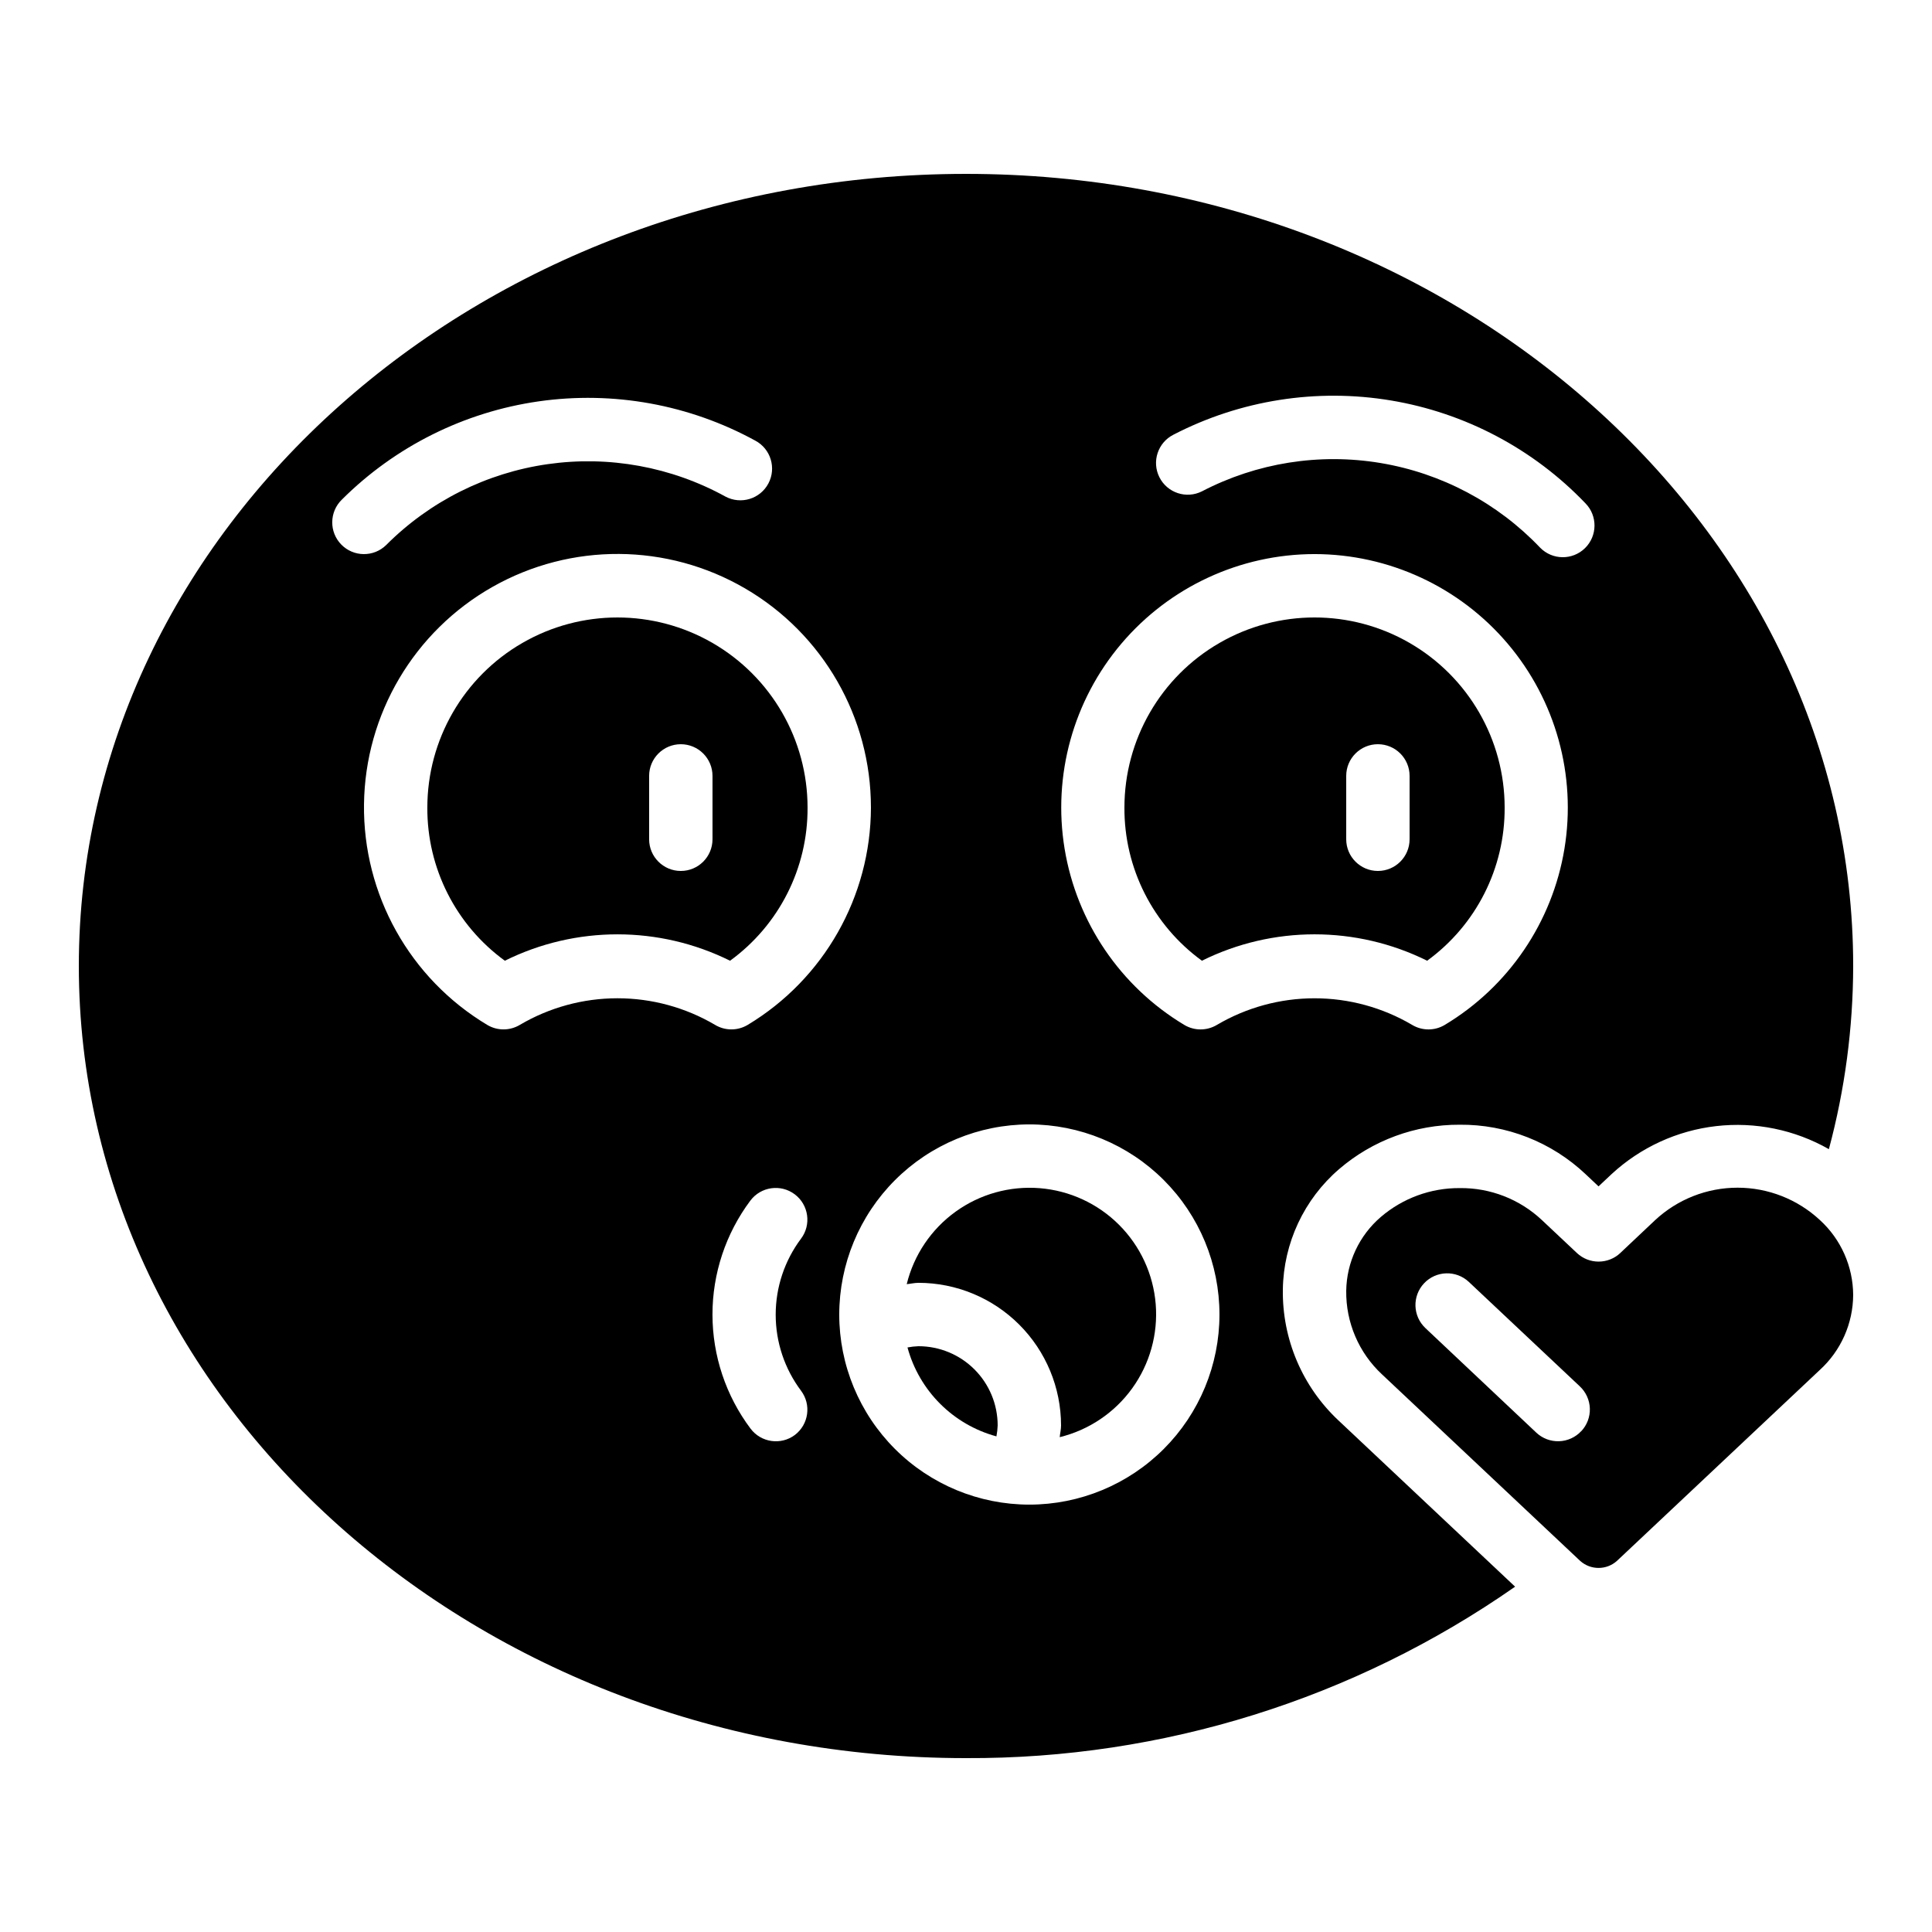
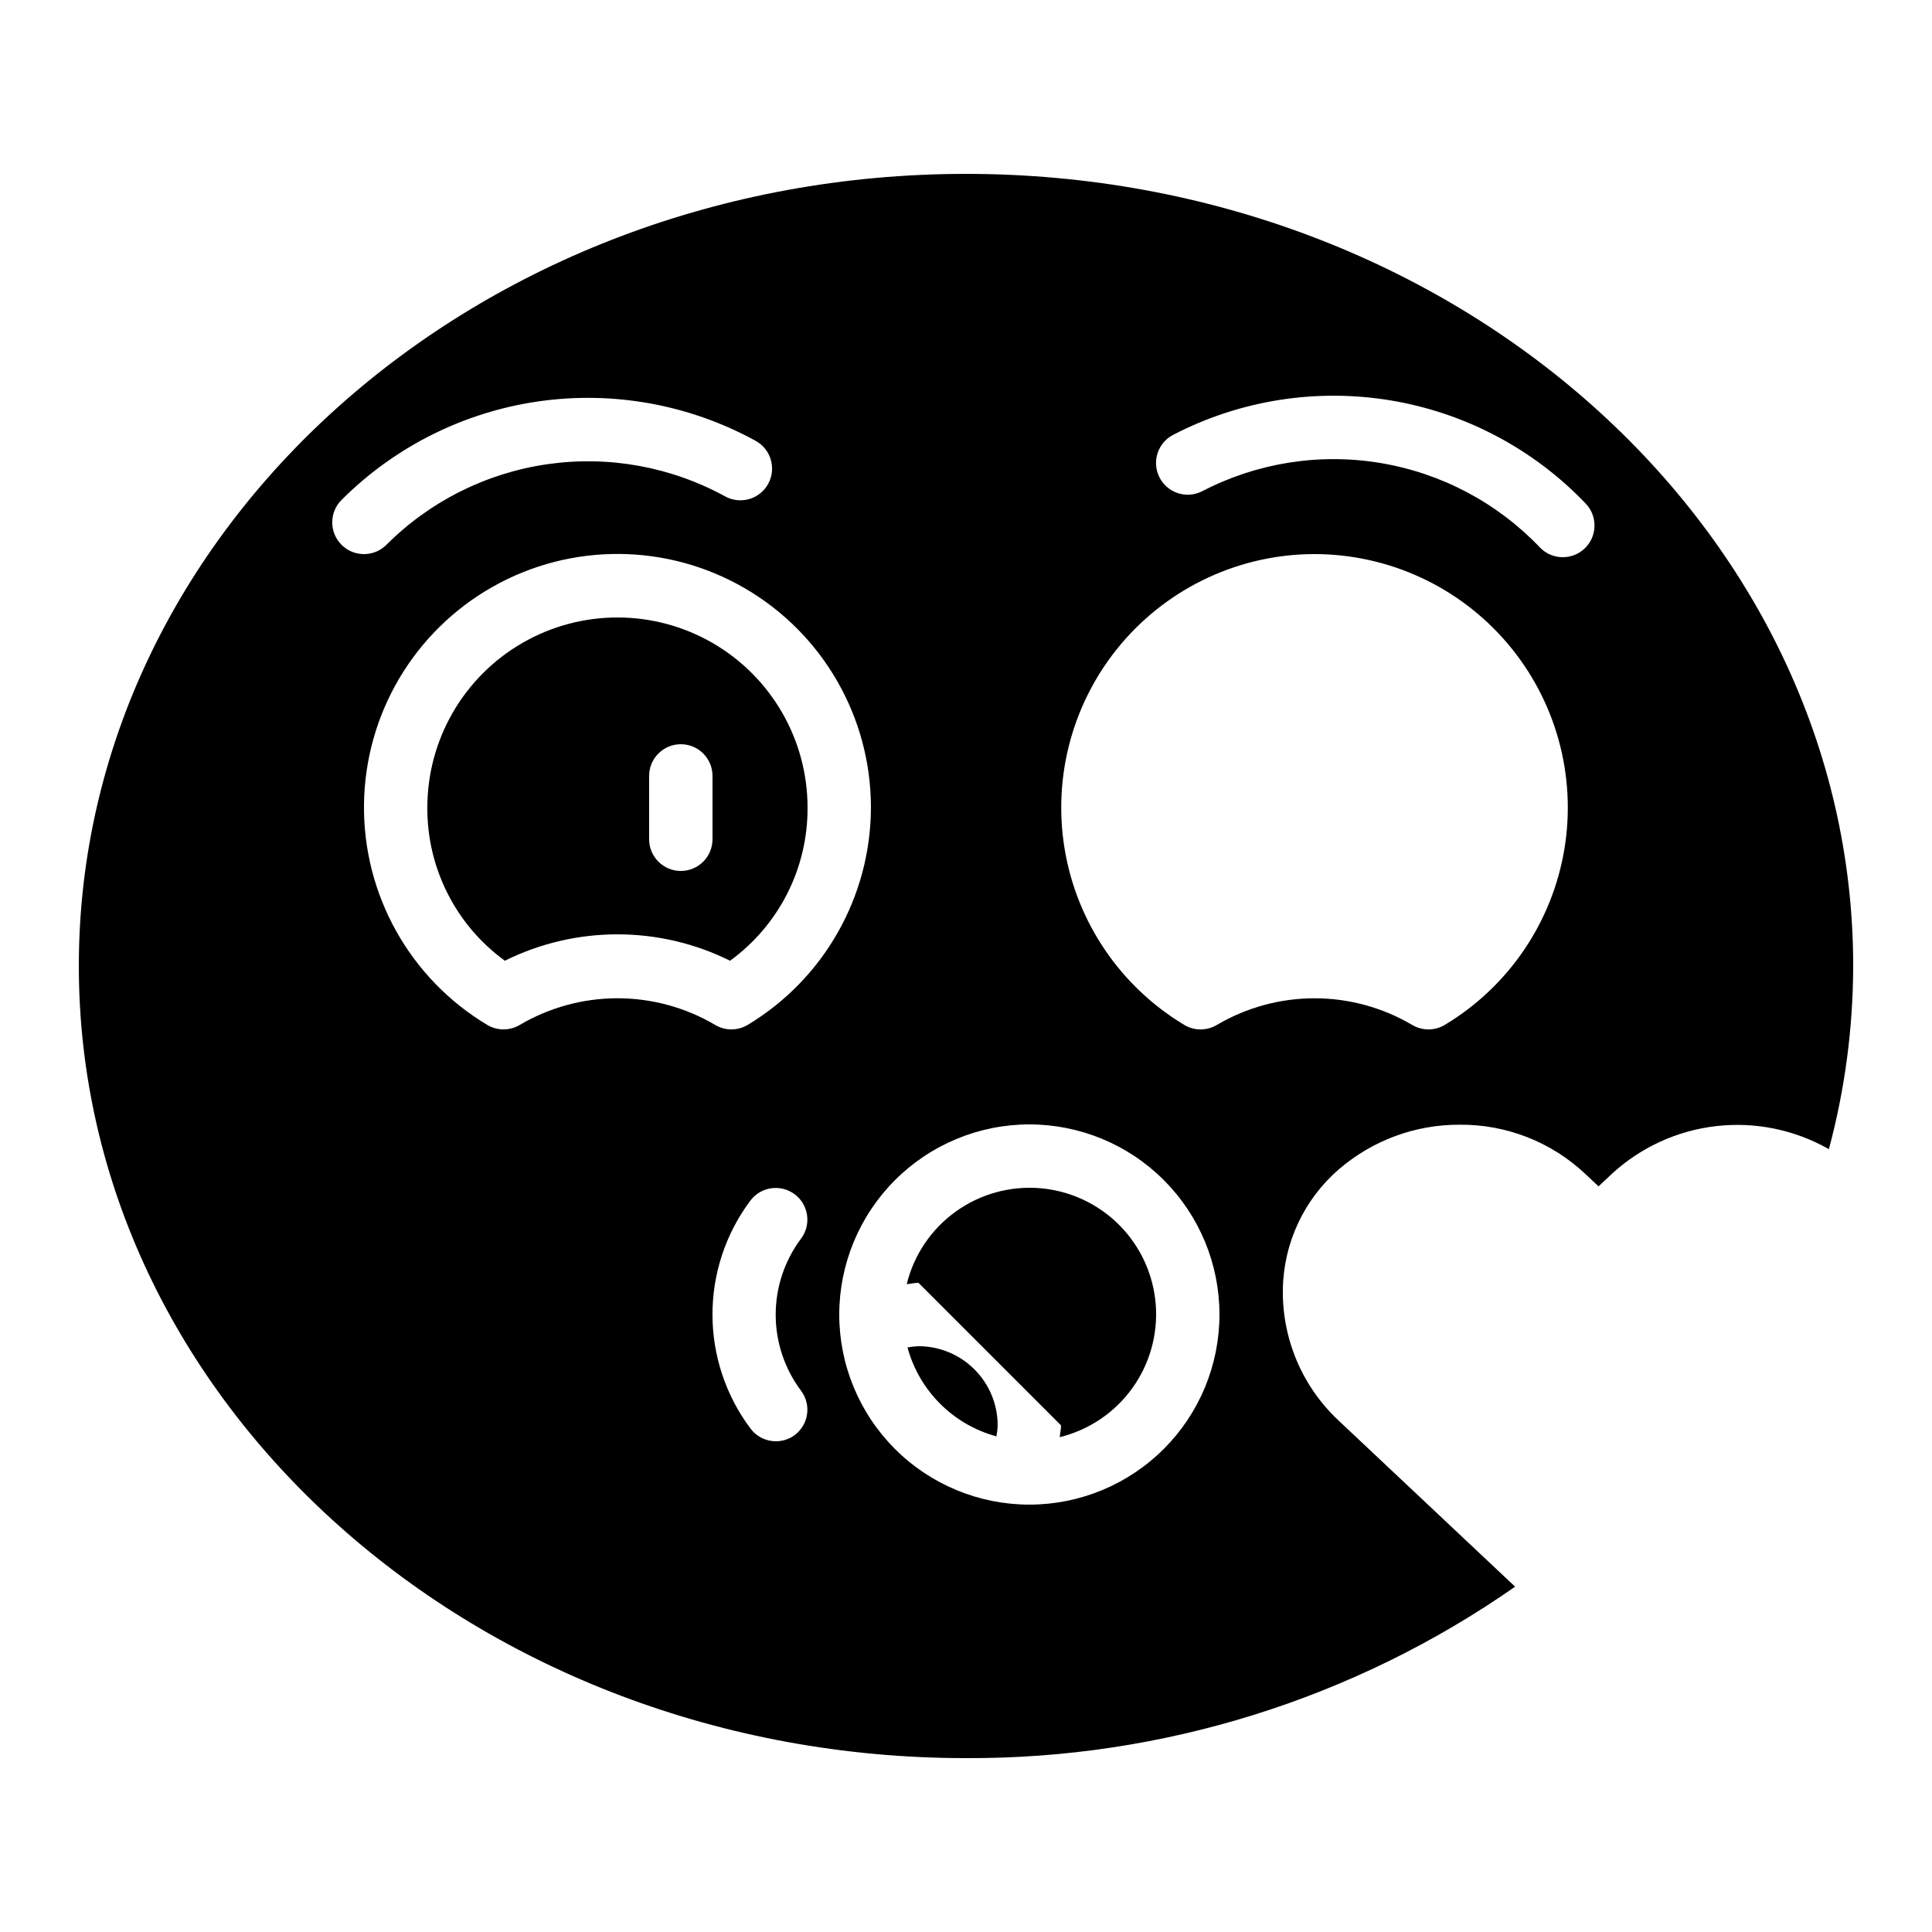
<svg xmlns="http://www.w3.org/2000/svg" fill="#000000" width="800px" height="800px" version="1.1" viewBox="144 144 512 512">
  <g>
-     <path d="m635.11 487.18c-0.039-7.555-3.231-14.746-8.809-19.844-5.93-5.516-13.73-8.586-21.832-8.586s-15.898 3.07-21.832 8.586l-9.238 8.715 0.004 0.004c-3.234 3.043-8.281 3.043-11.512 0l-9.238-8.691c-5.898-5.562-13.727-8.613-21.832-8.508-7.664-0.043-15.09 2.68-20.906 7.668-5.707 4.902-9.039 12.016-9.152 19.539-0.109 8.398 3.336 16.449 9.488 22.168l52.504 49.414c2.773 2.496 6.984 2.496 9.758 0l53.781-50.617c5.578-5.098 8.773-12.293 8.816-19.848zm-72.086 36.105c-1.523 1.629-3.633 2.586-5.859 2.656-2.231 0.074-4.398-0.742-6.023-2.269l-29.391-27.711h0.004c-3.379-3.18-3.543-8.492-0.363-11.871s8.496-3.543 11.875-0.363l29.391 27.66h-0.004c1.641 1.527 2.602 3.644 2.672 5.887 0.07 2.238-0.758 4.41-2.301 6.035z" />
-     <path d="m462.52 398.6c18.805-9.324 40.883-9.324 59.688 0 12.98-9.434 20.625-24.539 20.539-40.582 0-18-9.605-34.633-25.191-43.633-15.59-9-34.793-9-50.383 0-15.586 9-25.188 25.633-25.188 43.633-0.086 16.043 7.559 31.148 20.535 40.582zm38.242-48.98c0-4.637 3.758-8.395 8.395-8.395s8.398 3.758 8.398 8.395v16.793c0 4.637-3.762 8.398-8.398 8.398s-8.395-3.762-8.395-8.398z" />
    <path d="m257.25 358.02c-0.086 16.043 7.559 31.148 20.539 40.582 18.801-9.324 40.879-9.324 59.684 0 12.98-9.434 20.625-24.539 20.539-40.582 0-18-9.605-34.633-25.191-43.633-15.59-9-34.793-9-50.383 0-15.586 9-25.188 25.633-25.188 43.633zm58.777-8.398c0-4.637 3.758-8.395 8.395-8.395 4.641 0 8.398 3.758 8.398 8.395v16.793c0 4.637-3.758 8.398-8.398 8.398-4.637 0-8.395-3.762-8.395-8.398z" />
    <path d="m400 609.92c52.031 0.227 102.86-15.645 145.52-45.434l-46.77-44.016c-9.609-8.977-14.977-21.598-14.781-34.746 0.176-12.281 5.609-23.902 14.922-31.91 8.879-7.625 20.207-11.797 31.91-11.754 12.406-0.113 24.375 4.582 33.395 13.105l3.434 3.234 3.484-3.273c7.652-7.066 17.355-11.516 27.703-12.699 10.348-1.184 20.805 0.957 29.855 6.113 4.25-15.832 6.414-32.148 6.441-48.539 0-115.75-105.47-209.92-235.11-209.92-129.64 0-235.11 94.172-235.11 209.92s105.47 209.92 235.11 209.92zm-45.344-85.645c-3.711 2.781-8.973 2.027-11.758-1.68-6.535-8.715-10.074-19.309-10.086-30.199-0.008-10.895 3.516-21.496 10.039-30.219 2.781-3.707 8.043-4.461 11.754-1.68 3.711 2.785 4.461 8.047 1.68 11.758-4.359 5.812-6.719 12.883-6.719 20.152 0 7.266 2.359 14.336 6.719 20.152 2.766 3.688 2.039 8.918-1.629 11.715zm100.35-265.09v-0.004c17.719-9.16 37.93-12.336 57.605-9.055s37.762 12.844 51.551 27.258c3.246 3.316 3.191 8.637-0.125 11.883-3.316 3.246-8.637 3.191-11.883-0.125-11.297-11.871-26.148-19.746-42.312-22.441s-32.77-0.062-47.305 7.504c-4.144 2.086-9.195 0.418-11.281-3.727-2.086-4.141-0.422-9.191 3.723-11.281zm37.355 31.652c19.715 0.016 38.43 8.691 51.18 23.727s18.254 34.914 15.051 54.367c-3.207 19.453-14.793 36.516-31.695 46.668-2.668 1.609-6.012 1.609-8.68 0-7.836-4.613-16.762-7.043-25.855-7.043-9.09 0-18.016 2.43-25.852 7.043-2.672 1.609-6.016 1.609-8.684 0-16.902-10.152-28.488-27.215-31.695-46.668-3.203-19.453 2.301-39.332 15.051-54.367 12.754-15.035 31.465-23.711 51.18-23.727zm-75.57 151.14c13.359 0 26.176 5.305 35.625 14.754 9.445 9.449 14.754 22.262 14.754 35.625s-5.309 26.176-14.754 35.625c-9.449 9.449-22.266 14.758-35.625 14.758-13.363 0-26.176-5.309-35.625-14.758s-14.758-22.262-14.758-35.625c0.016-13.359 5.328-26.164 14.773-35.609 9.445-9.445 22.25-14.758 35.609-14.77zm-41.984-83.969c-0.059 23.582-12.438 45.418-32.641 57.586-2.668 1.609-6.012 1.609-8.68 0-7.836-4.613-16.762-7.043-25.855-7.043-9.09 0-18.016 2.43-25.852 7.043-2.672 1.609-6.016 1.609-8.684 0-20.504-12.293-32.93-34.551-32.633-58.453 0.297-23.902 13.273-45.844 34.074-57.621 20.801-11.777 46.293-11.613 66.941 0.43 20.645 12.043 33.34 34.152 33.328 58.059zm-140.23-81.586c14.121-14.094 32.43-23.234 52.184-26.059 19.754-2.82 39.891 0.832 57.395 10.406 4.094 2.18 5.648 7.269 3.469 11.363-2.18 4.094-7.266 5.648-11.363 3.469-14.355-7.898-30.891-10.914-47.109-8.598-16.223 2.316-31.25 9.844-42.82 21.445-3.32 3.246-8.645 3.184-11.891-0.137-3.246-3.32-3.184-8.645 0.137-11.891z" />
-     <path d="m425.19 521.75c0 1.066-0.262 2.074-0.352 3.113 7.734-1.895 14.543-6.484 19.203-12.941 4.664-6.461 6.871-14.367 6.234-22.305-0.637-7.941-4.082-15.395-9.715-21.027-5.629-5.629-13.082-9.074-21.023-9.711-7.938-0.637-15.844 1.57-22.305 6.234-6.457 4.66-11.047 11.465-12.941 19.203 1.043-0.094 2.047-0.352 3.113-0.352v-0.004c10.02 0.012 19.625 3.996 26.707 11.082 7.082 7.082 11.07 16.688 11.078 26.707z" />
+     <path d="m425.19 521.75c0 1.066-0.262 2.074-0.352 3.113 7.734-1.895 14.543-6.484 19.203-12.941 4.664-6.461 6.871-14.367 6.234-22.305-0.637-7.941-4.082-15.395-9.715-21.027-5.629-5.629-13.082-9.074-21.023-9.711-7.938-0.637-15.844 1.57-22.305 6.234-6.457 4.66-11.047 11.465-12.941 19.203 1.043-0.094 2.047-0.352 3.113-0.352v-0.004z" />
    <path d="m387.4 500.76c-0.973 0.035-1.945 0.145-2.906 0.328 3.117 11.484 12.086 20.453 23.57 23.566 0.184-0.957 0.293-1.93 0.328-2.902 0-5.57-2.211-10.91-6.148-14.844-3.938-3.938-9.273-6.148-14.844-6.148z" />
  </g>
</svg>